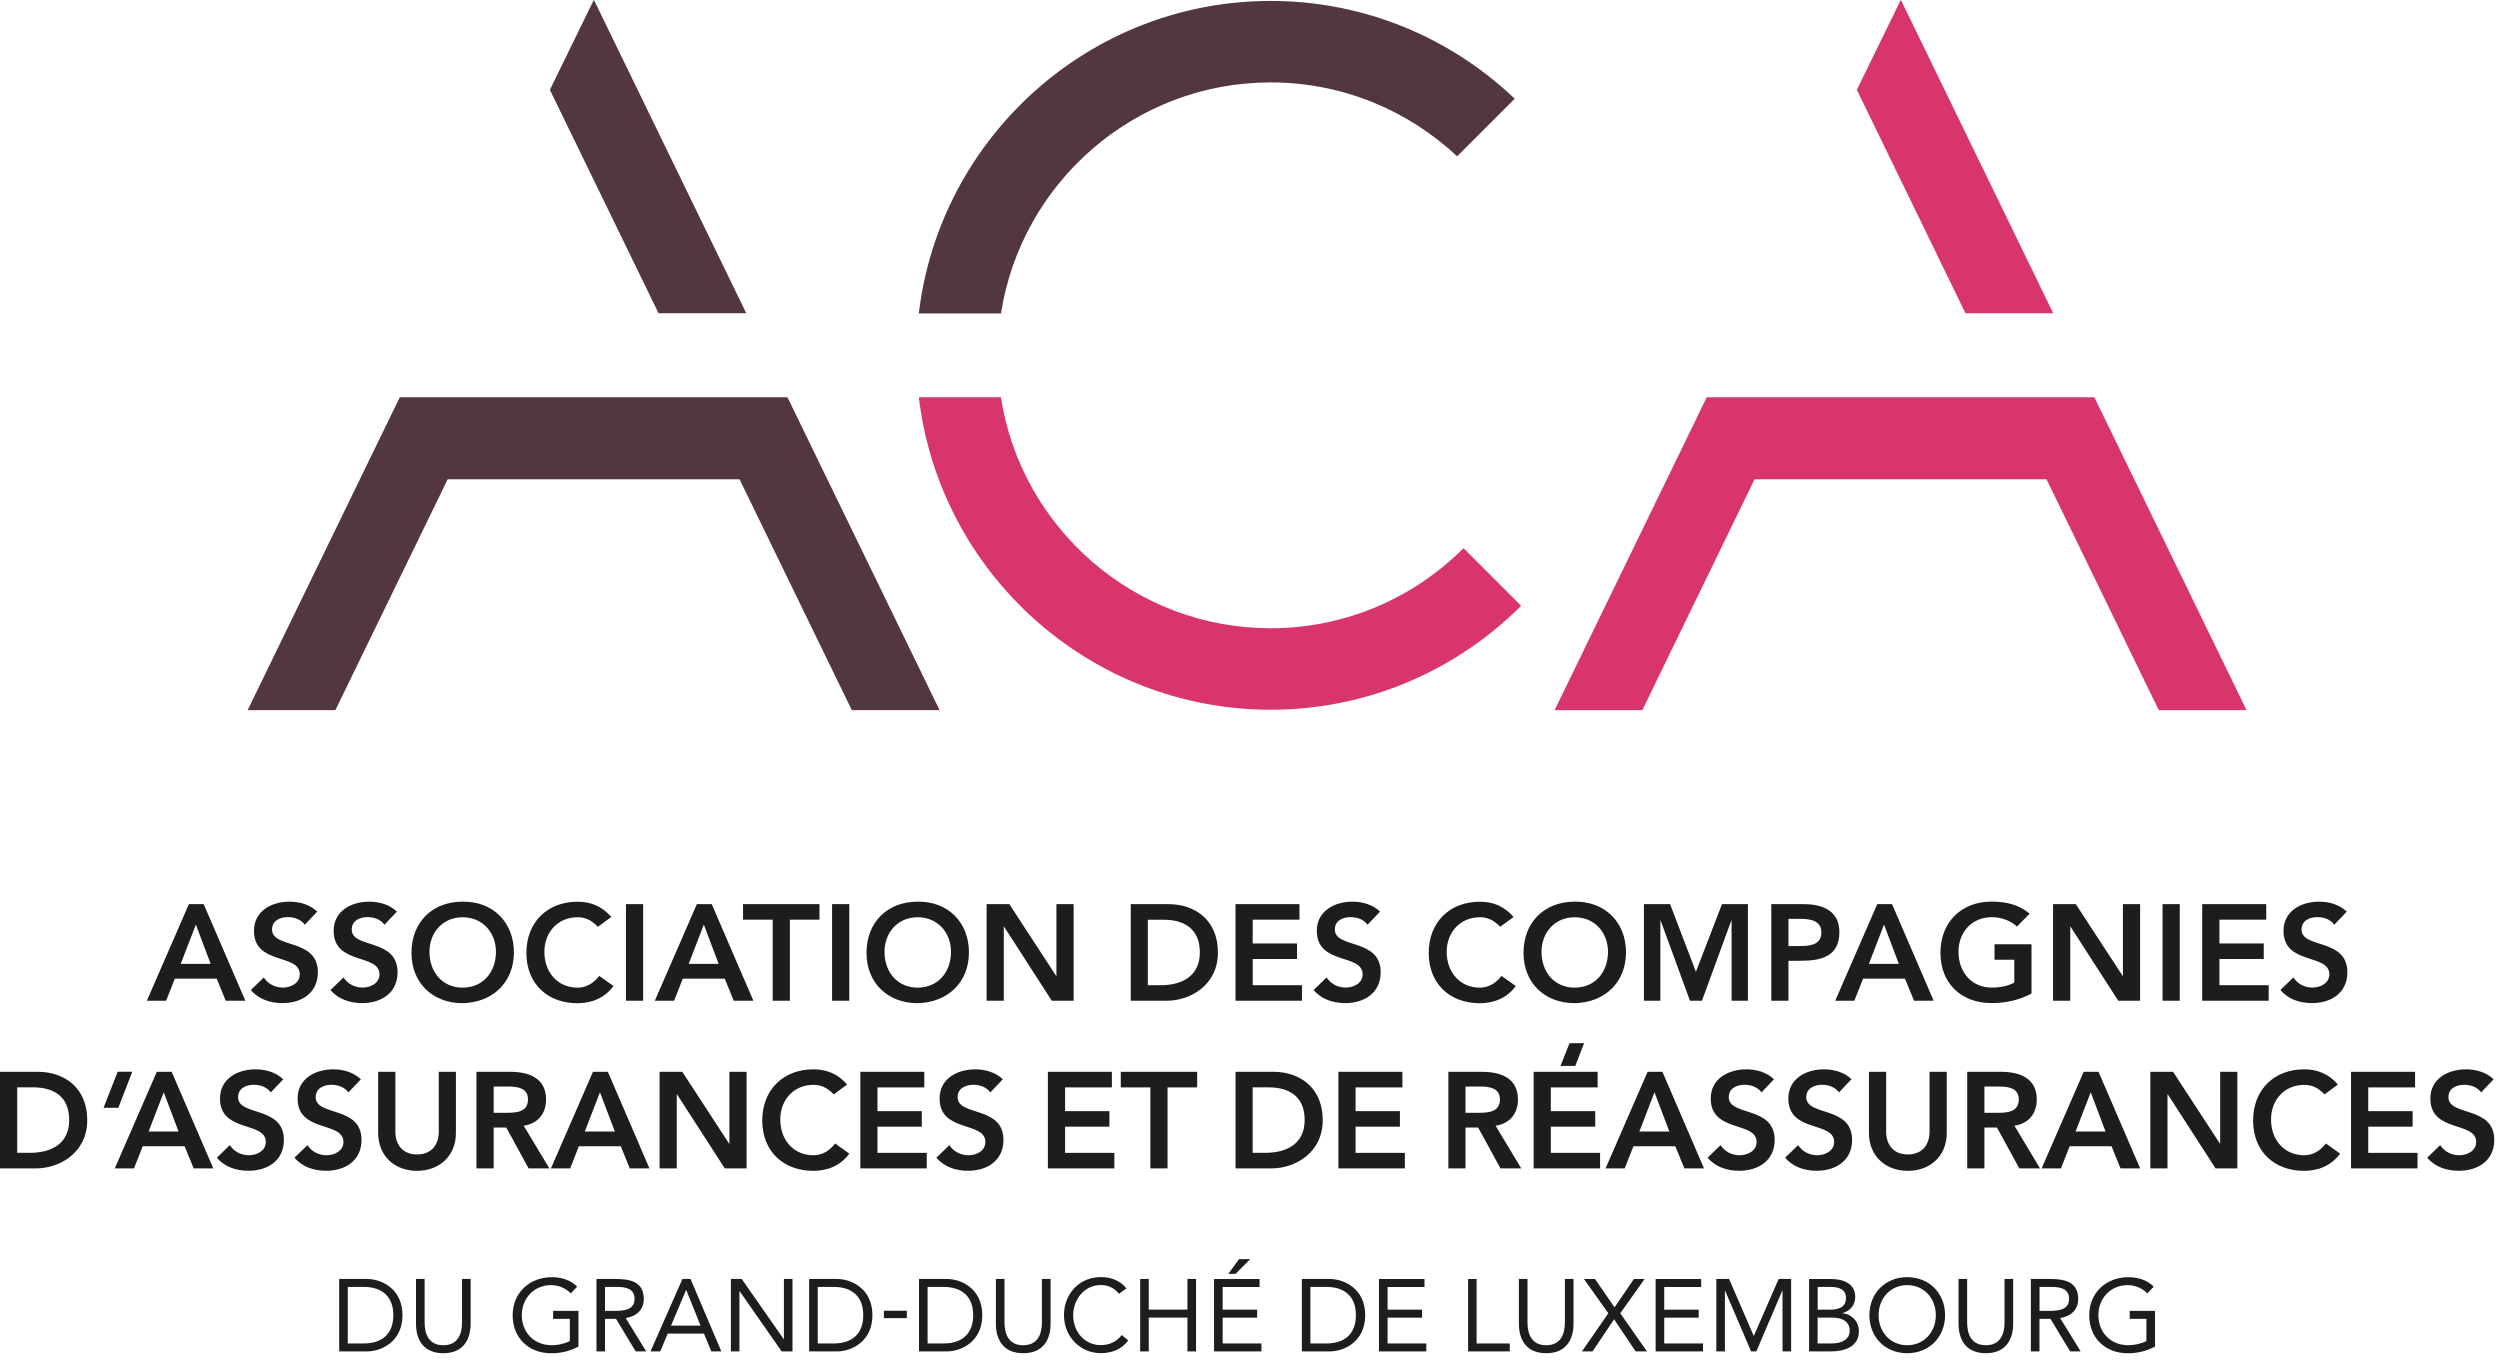
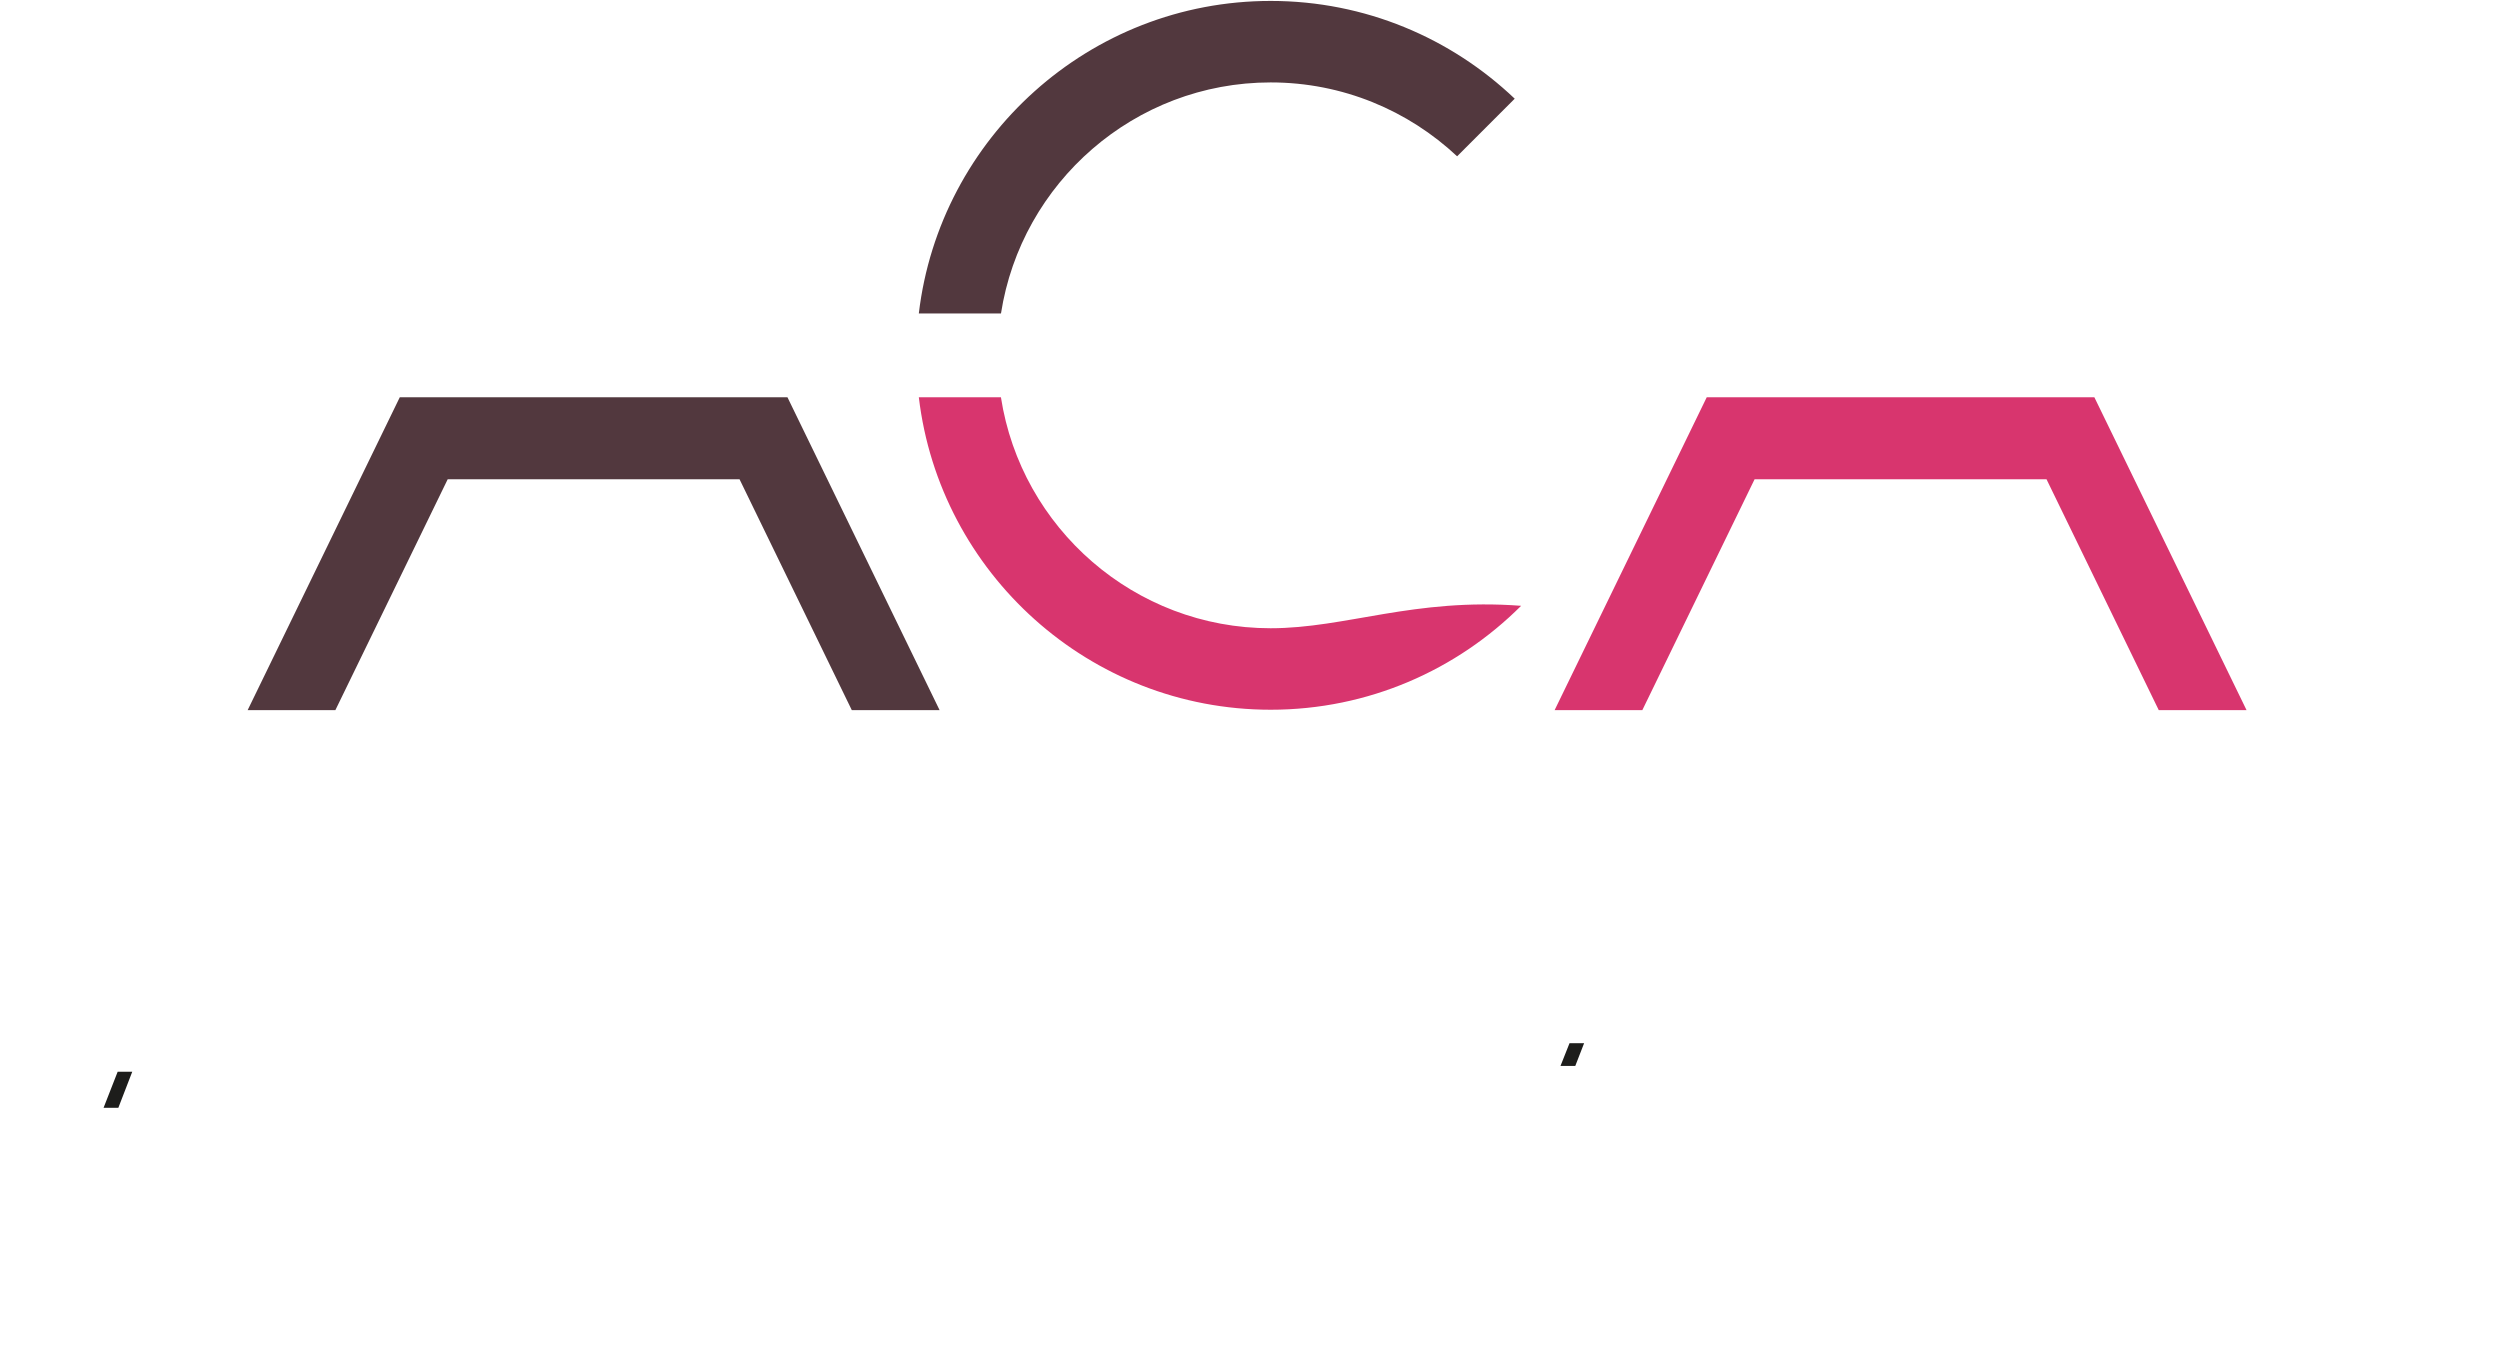
<svg xmlns="http://www.w3.org/2000/svg" width="161" height="88" viewBox="0 0 161 88" fill="none">
  <path d="M93.838 10.066L97.548 6.356C93.452 2.457 87.919 0.06 81.831 0.06C70.162 0.06 60.513 8.866 59.172 20.185H64.464C65.769 11.773 73.061 5.308 81.831 5.308C86.473 5.308 90.693 7.119 93.838 10.066Z" fill="#52383E" />
-   <path d="M59.172 25.582C60.513 36.898 70.162 45.707 81.831 45.707C88.123 45.707 93.829 43.145 97.961 39.014L94.251 35.303C91.067 38.488 86.674 40.459 81.827 40.459C73.053 40.459 65.761 33.998 64.46 25.586H59.168L59.172 25.582Z" fill="#D8356E" />
+   <path d="M59.172 25.582C60.513 36.898 70.162 45.707 81.831 45.707C88.123 45.707 93.829 43.145 97.961 39.014C91.067 38.488 86.674 40.459 81.827 40.459C73.053 40.459 65.761 33.998 64.46 25.586H59.168L59.172 25.582Z" fill="#D8356E" />
  <path d="M50.711 25.582H25.747L15.949 45.731H21.599L28.831 30.866H47.627L54.855 45.731H60.509L50.711 25.582Z" fill="#52383E" />
-   <path d="M38.227 0.023L35.412 5.786L42.411 20.173H48.061L38.263 0.023H38.227Z" fill="#52383E" />
  <path d="M134.876 25.582H109.915L100.118 45.731H105.767L112.995 30.866H131.796L139.023 45.731H144.677L134.876 25.582Z" fill="#D8356E" />
-   <path d="M122.395 0.023L119.581 5.786L126.576 20.173H132.229L122.432 0.023H122.395Z" fill="#D8356E" />
-   <path d="M151.134 58.709C150.652 58.252 150.002 58.067 149.351 58.067C148.199 58.067 147.058 58.665 147.058 59.946C147.058 62.171 150.01 61.388 150.01 62.749C150.01 63.319 149.428 63.6 148.922 63.6C148.416 63.6 147.966 63.363 147.693 62.95L146.858 63.757C147.368 64.363 148.123 64.6 148.894 64.6C150.114 64.6 151.17 63.95 151.17 62.612C151.17 60.4 148.219 61.111 148.219 59.862C148.219 59.292 148.729 59.063 149.239 59.063C149.669 59.063 150.094 59.219 150.327 59.553L151.138 58.702L151.134 58.709ZM141.822 64.448H146.103V63.448H142.931V61.761H145.786V60.757H142.931V59.227H145.946V58.228H141.822V64.448ZM139.268 64.448H140.377V58.228H139.268V64.448ZM132.217 64.448H133.326V59.677H133.342L136.417 64.448H137.823V58.228H136.715V62.849L136.699 62.865H136.715L136.699 62.849L133.683 58.228H132.217V64.448ZM130.828 60.81H128.447V61.809H129.72V63.275C129.334 63.496 128.824 63.6 128.262 63.6C126.981 63.6 126.126 62.617 126.126 61.291C126.126 60.051 126.977 59.067 128.262 59.067C128.884 59.067 129.495 59.288 129.888 59.673L130.703 58.846C130.053 58.268 129.202 58.063 128.254 58.063C126.339 58.063 124.965 59.364 124.965 61.36C124.965 63.355 126.335 64.6 128.254 64.6C129.21 64.6 130.073 64.387 130.828 63.986V60.806V60.81ZM120.356 62.075L121.331 59.545L122.287 62.075H120.352H120.356ZM118.179 64.448H119.42L119.982 63.026H122.681L123.263 64.448H124.528L121.849 58.228H120.894L118.187 64.448H118.179ZM115.176 60.926V59.175H115.967C116.565 59.175 117.296 59.28 117.296 60.047C117.296 60.89 116.481 60.926 115.846 60.926H115.176ZM114.067 64.448H115.176V61.874H115.967C117.288 61.874 118.456 61.593 118.456 60.027C118.456 58.645 117.368 58.228 116.163 58.228H114.071V64.448H114.067ZM106.928 64.448V59.28H106.944L108.835 64.448H109.606L111.497 59.28H111.514V64.448H112.566V58.228H110.895L109.217 62.584L107.554 58.228H105.868V64.448H106.928ZM99.274 61.295C99.274 60.055 100.126 59.071 101.411 59.071C102.696 59.071 103.555 60.055 103.555 61.295C103.555 62.621 102.704 63.604 101.411 63.604C100.118 63.604 99.274 62.621 99.274 61.295ZM98.114 61.364C98.114 63.303 99.483 64.604 101.403 64.604C103.342 64.568 104.715 63.267 104.715 61.328C104.715 59.388 103.346 58.031 101.403 58.067C99.487 58.067 98.114 59.368 98.114 61.364ZM97.475 59.055C96.861 58.344 96.138 58.071 95.295 58.071C93.38 58.071 92.01 59.372 92.01 61.368C92.01 63.363 93.38 64.608 95.295 64.608C96.211 64.608 97.05 64.275 97.616 63.5L96.701 62.849C96.287 63.376 95.805 63.604 95.303 63.604C94.022 63.604 93.167 62.621 93.167 61.295C93.167 60.055 94.018 59.071 95.303 59.071C95.733 59.071 96.154 59.203 96.612 59.685L97.472 59.055H97.475ZM88.878 58.709C88.397 58.252 87.746 58.067 87.096 58.067C85.943 58.067 84.803 58.665 84.803 59.946C84.803 62.171 87.754 61.388 87.754 62.749C87.754 63.319 87.176 63.6 86.666 63.6C86.156 63.6 85.706 63.363 85.433 62.95L84.598 63.757C85.108 64.363 85.863 64.6 86.638 64.6C87.858 64.6 88.915 63.95 88.915 62.612C88.915 60.4 85.963 61.111 85.963 59.862C85.963 59.292 86.473 59.063 86.983 59.063C87.413 59.063 87.834 59.219 88.071 59.553L88.878 58.702V58.709ZM79.567 64.448H83.847V63.448H80.675V61.761H83.53V60.757H80.675V59.227H83.686V58.228H79.567V64.448ZM73.921 63.448V59.231H74.933C76.286 59.231 77.27 59.83 77.27 61.34C77.27 62.849 76.137 63.448 74.748 63.448H73.921ZM72.817 64.448H75.137C76.631 64.448 78.434 63.464 78.434 61.336C78.434 59.207 76.904 58.228 75.27 58.228H72.82V64.448H72.817ZM64.645 64.448V59.677H64.661L67.737 64.448H69.142V58.228H68.034V62.849L68.018 62.865H68.034L68.018 62.849L65.002 58.228H63.537V64.448H64.645ZM56.963 61.295C56.963 60.055 57.815 59.071 59.1 59.071C60.385 59.071 61.244 60.055 61.244 61.295C61.244 62.621 60.393 63.604 59.1 63.604C57.807 63.604 56.963 62.621 56.963 61.295ZM55.803 61.364C55.803 63.303 57.172 64.604 59.088 64.604C61.027 64.568 62.4 63.267 62.4 61.328C62.4 59.388 61.031 58.031 59.088 58.067C57.172 58.067 55.803 59.368 55.803 61.364ZM53.586 64.448H54.695V58.228H53.586V64.448ZM49.76 64.448H50.868V59.227H52.775V58.228H47.852V59.227H49.76V64.448ZM44.351 62.075L45.327 59.545L46.282 62.075H44.351ZM42.17 64.448H43.411L43.973 63.026H46.672L47.254 64.448H48.519L45.837 58.228H44.877L42.17 64.448ZM40.311 64.448H41.419V58.228H40.311V64.448ZM39.368 59.055C38.753 58.344 38.031 58.071 37.187 58.071C35.272 58.071 33.899 59.372 33.899 61.368C33.899 63.363 35.272 64.608 37.187 64.608C38.099 64.608 38.942 64.275 39.508 63.5L38.593 62.849C38.179 63.376 37.697 63.604 37.195 63.604C35.91 63.604 35.059 62.621 35.059 61.295C35.059 60.055 35.91 59.071 37.195 59.071C37.625 59.071 38.047 59.203 38.504 59.685L39.364 59.055H39.368ZM27.659 61.295C27.659 60.055 28.51 59.071 29.795 59.071C31.08 59.071 31.939 60.055 31.939 61.295C31.939 62.621 31.088 63.604 29.795 63.604C28.502 63.604 27.659 62.621 27.659 61.295ZM26.498 61.364C26.498 63.303 27.867 64.604 29.783 64.604C31.726 64.568 33.096 63.267 33.096 61.328C33.096 59.388 31.726 58.031 29.783 58.067C27.867 58.067 26.498 59.368 26.498 61.364ZM25.562 58.709C25.081 58.252 24.43 58.067 23.78 58.067C22.627 58.067 21.487 58.665 21.487 59.946C21.487 62.171 24.438 61.388 24.438 62.749C24.438 63.319 23.856 63.6 23.35 63.6C22.844 63.6 22.394 63.363 22.121 62.95L21.286 63.757C21.796 64.363 22.551 64.6 23.326 64.6C24.547 64.6 25.603 63.95 25.603 62.612C25.603 60.4 22.651 61.111 22.651 59.862C22.651 59.292 23.161 59.063 23.671 59.063C24.101 59.063 24.523 59.219 24.759 59.553L25.567 58.702L25.562 58.709ZM20.435 58.709C19.949 58.252 19.302 58.067 18.648 58.067C17.495 58.067 16.355 58.665 16.355 59.946C16.355 62.171 19.306 61.388 19.306 62.749C19.306 63.319 18.728 63.6 18.218 63.6C17.708 63.6 17.259 63.363 16.989 62.95L16.154 63.757C16.664 64.363 17.419 64.6 18.194 64.6C19.415 64.6 20.471 63.95 20.471 62.612C20.471 60.4 17.52 61.111 17.52 59.862C17.52 59.292 18.029 59.063 18.539 59.063C18.969 59.063 19.391 59.219 19.628 59.553L20.435 58.702V58.709ZM11.637 62.075L12.613 59.545L13.568 62.075H11.637ZM9.456 64.448H10.697L11.259 63.026H13.958L14.536 64.448H15.801L13.118 58.228H12.163L9.456 64.448Z" fill="#1D1D1B" />
-   <path d="M138.779 84.421H137.152V84.934H138.228V86.364C137.883 86.537 137.445 86.633 137.068 86.633C135.924 86.633 135.137 85.81 135.137 84.698C135.137 83.585 135.948 82.762 137.016 82.762C137.49 82.762 137.971 82.955 138.285 83.296L138.702 82.862C138.261 82.417 137.666 82.252 137.056 82.252C135.659 82.252 134.546 83.232 134.546 84.702C134.546 86.171 135.586 87.151 137.036 87.151C137.642 87.151 138.249 87.01 138.783 86.717V84.425L138.779 84.421ZM131.342 82.879H132.121C132.663 82.879 133.249 82.975 133.249 83.65C133.249 84.421 132.45 84.421 131.84 84.421H131.346V82.879H131.342ZM130.788 87.031H131.342V84.934H132.053L133.318 87.031H133.996L132.671 84.882C133.394 84.77 133.836 84.328 133.836 83.65C133.836 82.497 132.88 82.365 131.98 82.365H130.788V87.031ZM129.647 82.365H129.093V85.171C129.093 85.922 128.816 86.633 127.889 86.633C126.961 86.633 126.684 85.922 126.684 85.171V82.365H126.13V85.252C126.13 86.268 126.604 87.147 127.889 87.147C129.174 87.147 129.647 86.264 129.647 85.252V82.365ZM122.825 86.633C121.733 86.633 120.982 85.77 120.982 84.698C120.982 83.626 121.733 82.762 122.825 82.762C123.917 82.762 124.668 83.626 124.668 84.698C124.668 85.77 123.917 86.633 122.825 86.633ZM122.825 87.147C124.243 87.147 125.263 86.107 125.263 84.698C125.263 83.288 124.243 82.248 122.825 82.248C121.408 82.248 120.388 83.288 120.388 84.698C120.388 86.107 121.408 87.147 122.825 87.147ZM117.059 84.854H118.007C118.565 84.854 119.119 85.051 119.119 85.706C119.119 86.3 118.533 86.517 117.99 86.517H117.055V84.858L117.059 84.854ZM117.059 82.879H117.882C118.384 82.879 118.882 83.011 118.882 83.585C118.882 84.232 118.344 84.344 117.822 84.344H117.059V82.879ZM116.505 87.031H117.894C118.757 87.031 119.713 86.754 119.713 85.726C119.713 85.111 119.259 84.633 118.661 84.577V84.565C119.163 84.412 119.476 84.051 119.476 83.513C119.476 82.658 118.701 82.369 117.93 82.369H116.505V87.035V87.031ZM110.53 87.031H111.084V83.12H111.096L112.77 87.031H113.108L114.778 83.12H114.794V87.031H115.348V82.365H114.545L112.951 86.019H112.935L111.353 82.365H110.53V87.031ZM106.623 87.031H109.674V86.517H107.177V84.858H109.397V84.344H107.177V82.883H109.554V82.369H106.623V87.035V87.031ZM101.876 87.031H102.559L103.948 84.963L105.334 87.031H106.065L104.346 84.573L105.912 82.369H105.221L103.977 84.196L102.72 82.369H102.009L103.575 84.573L101.876 87.031ZM101.334 82.365H100.78V85.171C100.78 85.922 100.503 86.633 99.576 86.633C98.648 86.633 98.371 85.922 98.371 85.171V82.365H97.817V85.252C97.817 86.268 98.291 87.147 99.576 87.147C100.86 87.147 101.334 86.264 101.334 85.252V82.365ZM94.544 87.031H97.231V86.517H95.094V82.369H94.544V87.035V87.031ZM88.802 87.031H91.854V86.517H89.36V84.858H91.581V84.344H89.36V82.883H91.737V82.369H88.806V87.035L88.802 87.031ZM84.389 82.879H85.445C86.513 82.879 87.32 83.421 87.32 84.698C87.32 85.975 86.509 86.517 85.445 86.517H84.389V82.879ZM83.839 87.031H85.63C86.545 87.031 87.919 86.416 87.919 84.698C87.919 82.979 86.549 82.365 85.63 82.365H83.839V87.031ZM78.185 87.031H81.237V86.517H78.739V84.858H80.96V84.344H78.739V82.883H81.116V82.369H78.185V87.035V87.031ZM79.105 82.035H79.57L80.514 81.088H79.791L79.105 82.035ZM73.427 87.031H73.981V84.854H76.471V87.031H77.025V82.365H76.471V84.34H73.981V82.365H73.427V87.031ZM72.539 82.975C72.146 82.461 71.528 82.244 70.893 82.244C69.508 82.244 68.52 83.324 68.52 84.694C68.52 86.063 69.552 87.143 70.893 87.143C71.636 87.143 72.242 86.886 72.656 86.324L72.242 85.975C71.913 86.396 71.459 86.625 70.893 86.625C69.845 86.625 69.114 85.77 69.114 84.69C69.114 83.67 69.853 82.754 70.893 82.754C71.339 82.754 71.781 82.947 72.058 83.32L72.539 82.971V82.975ZM67.099 82.365V85.171C67.099 85.922 66.821 86.633 65.894 86.633C64.966 86.633 64.689 85.922 64.689 85.171V82.365H64.135V85.252C64.135 86.268 64.609 87.147 65.898 87.147C67.187 87.147 67.657 86.264 67.657 85.252V82.365H67.099ZM59.738 82.879H60.794C61.862 82.879 62.673 83.421 62.673 84.698C62.673 85.975 61.862 86.517 60.794 86.517H59.738V82.879ZM59.184 87.031H60.975C61.89 87.031 63.26 86.416 63.26 84.698C63.26 82.979 61.89 82.365 60.975 82.365H59.184V87.031ZM56.923 84.886H58.401V84.412H56.923V84.886ZM52.663 82.879H53.715C54.783 82.879 55.594 83.421 55.594 84.698C55.594 85.975 54.783 86.517 53.715 86.517H52.663V82.879ZM52.109 87.031H53.9C54.815 87.031 56.184 86.416 56.184 84.698C56.184 82.979 54.815 82.365 53.9 82.365H52.109V87.031ZM47.069 87.031H47.619V83.156H47.636L50.338 87.031H51.037V82.365H50.483V86.24H50.47L47.768 82.365H47.069V87.031ZM45.118 85.368H43.215L44.182 83.075H44.194L45.114 85.368H45.118ZM41.893 87.031H42.52L43.002 85.882H45.335L45.808 87.031H46.455L44.471 82.365H43.949L41.893 87.031ZM38.962 82.879H39.741C40.283 82.879 40.865 82.975 40.865 83.65C40.865 84.421 40.07 84.421 39.456 84.421H38.962V82.879ZM38.408 87.031H38.962V84.934H39.673L40.938 87.031H41.616L40.295 84.882C41.018 84.77 41.46 84.328 41.46 83.65C41.46 82.497 40.504 82.365 39.605 82.365H38.412V87.031H38.408ZM37.248 84.421H35.621V84.934H36.697V86.364C36.356 86.537 35.914 86.633 35.537 86.633C34.389 86.633 33.605 85.81 33.605 84.698C33.605 83.585 34.417 82.762 35.485 82.762C35.959 82.762 36.44 82.955 36.754 83.296L37.171 82.862C36.73 82.417 36.139 82.252 35.525 82.252C34.127 82.252 33.015 83.232 33.015 84.702C33.015 86.171 34.055 87.151 35.509 87.151C36.115 87.151 36.721 87.01 37.252 86.717V84.425L37.248 84.421ZM30.309 82.365H29.755V85.171C29.755 85.922 29.477 86.633 28.55 86.633C27.622 86.633 27.345 85.922 27.345 85.171V82.365H26.791V85.252C26.791 86.268 27.265 87.147 28.55 87.147C29.835 87.147 30.309 86.264 30.309 85.252V82.365ZM22.398 82.879H23.45C24.518 82.879 25.33 83.421 25.33 84.698C25.33 85.975 24.518 86.517 23.45 86.517H22.398V82.879ZM21.844 87.031H23.635C24.551 87.031 25.92 86.416 25.92 84.698C25.92 82.979 24.551 82.365 23.635 82.365H21.844V87.031Z" fill="#1D1D1B" />
-   <path d="M160.591 69.507C160.109 69.049 159.458 68.865 158.808 68.865C157.655 68.865 156.515 69.463 156.515 70.744C156.515 72.968 159.466 72.185 159.466 73.547C159.466 74.117 158.884 74.398 158.378 74.398C157.872 74.398 157.422 74.161 157.149 73.747L156.314 74.555C156.824 75.161 157.579 75.398 158.354 75.398C159.575 75.398 160.631 74.747 160.631 73.41C160.631 71.198 157.679 71.908 157.679 70.659C157.679 70.089 158.189 69.86 158.699 69.86C159.129 69.86 159.551 70.021 159.787 70.35L160.595 69.499L160.591 69.507ZM151.407 75.245H155.688V74.245H152.515V72.559H155.374V71.555H152.515V70.029H155.531V69.025H151.407V75.245ZM150.564 69.848C149.95 69.138 149.227 68.865 148.384 68.865C146.468 68.865 145.099 70.166 145.099 72.161C145.099 74.157 146.468 75.402 148.384 75.402C149.299 75.402 150.138 75.069 150.704 74.293L149.789 73.643C149.375 74.169 148.894 74.398 148.392 74.398C147.111 74.398 146.255 73.414 146.255 72.089C146.255 70.848 147.107 69.865 148.392 69.865C148.821 69.865 149.243 69.997 149.701 70.479L150.56 69.844L150.564 69.848ZM138.481 75.245H139.586V70.475H139.606L142.682 75.245H144.087V69.025H142.979V73.647L142.963 73.667H142.979L142.963 73.647L139.947 69.025H138.481V75.245ZM133.667 72.872L134.643 70.342L135.598 72.872H133.663H133.667ZM132.723 75.245L133.285 73.82H135.984L136.562 75.245H137.827L135.145 69.025H134.189L131.482 75.245H132.723ZM127.796 69.973H128.752C129.322 69.973 130.009 70.061 130.009 70.8C130.009 71.607 129.278 71.663 128.656 71.663H127.796V69.973ZM126.688 75.245H127.796V72.611H128.603L130.045 75.245H131.378L129.728 72.495C130.647 72.362 131.169 71.704 131.169 70.808C131.169 69.411 130.045 69.025 128.848 69.025H126.688V75.245ZM125.371 69.025H124.263V72.924C124.263 73.539 123.929 74.346 122.865 74.346C121.801 74.346 121.468 73.539 121.468 72.924V69.025H120.36V72.96C120.36 74.462 121.44 75.402 122.865 75.402C124.291 75.402 125.371 74.462 125.371 72.96V69.025ZM119.247 69.507C118.765 69.049 118.115 68.865 117.46 68.865C116.308 68.865 115.168 69.463 115.168 70.744C115.168 72.968 118.119 72.185 118.119 73.547C118.119 74.117 117.537 74.398 117.031 74.398C116.525 74.398 116.071 74.161 115.798 73.747L114.963 74.555C115.473 75.161 116.228 75.398 116.999 75.398C118.219 75.398 119.275 74.747 119.275 73.41C119.275 71.198 116.324 71.908 116.324 70.659C116.324 70.089 116.834 69.86 117.344 69.86C117.774 69.86 118.195 70.021 118.432 70.35L119.239 69.499L119.247 69.507ZM114.248 69.507C113.766 69.049 113.116 68.865 112.465 68.865C111.313 68.865 110.172 69.463 110.172 70.744C110.172 72.968 113.124 72.185 113.124 73.547C113.124 74.117 112.546 74.398 112.036 74.398C111.526 74.398 111.076 74.161 110.807 73.747L109.972 74.555C110.482 75.161 111.236 75.398 112.011 75.398C113.232 75.398 114.288 74.747 114.288 73.41C114.288 71.198 111.333 71.908 111.333 70.659C111.333 70.089 111.843 69.86 112.353 69.86C112.782 69.86 113.204 70.021 113.441 70.35L114.248 69.499V69.507ZM105.575 72.872L106.55 70.342L107.506 72.872H105.575ZM103.394 75.245H104.631L105.193 73.82H107.892L108.474 75.245H109.739L107.06 69.025H106.105L103.398 75.245H103.394ZM98.764 75.245H103.045V74.245H99.873V72.559H102.732V71.555H99.873V70.029H102.888V69.025H98.768V75.245H98.764ZM94.379 69.973H95.339C95.909 69.973 96.596 70.061 96.596 70.8C96.596 71.607 95.865 71.663 95.243 71.663H94.379V69.973ZM93.271 75.245H94.379V72.611H95.191L96.632 75.245H97.969L96.315 72.495C97.239 72.362 97.757 71.704 97.757 70.808C97.757 69.411 96.632 69.025 95.436 69.025H93.275V75.245H93.271ZM86.192 75.245H90.472V74.245H87.3V72.559H90.155V71.555H87.3V70.029H90.316V69.025H86.192V75.245ZM80.671 74.241V70.025H81.683C83.036 70.025 84.02 70.623 84.02 72.133C84.02 73.643 82.887 74.241 81.498 74.241H80.671ZM79.567 75.245H81.887C83.381 75.245 85.184 74.261 85.184 72.133C85.184 70.005 83.654 69.025 82.024 69.025H79.57V75.245H79.567ZM74.081 75.245H75.19V70.029H77.097V69.025H72.178V70.029H74.085V75.245H74.081ZM67.484 75.245H71.764V74.245H68.592V72.559H71.447V71.555H68.592V70.029H71.604V69.025H67.484V75.245ZM64.585 69.507C64.099 69.049 63.452 68.865 62.802 68.865C61.65 68.865 60.509 69.463 60.509 70.744C60.509 72.968 63.46 72.185 63.46 73.547C63.46 74.117 62.882 74.398 62.372 74.398C61.862 74.398 61.417 74.161 61.139 73.747L60.304 74.555C60.814 75.161 61.569 75.398 62.344 75.398C63.565 75.398 64.621 74.747 64.621 73.41C64.621 71.198 61.669 71.908 61.669 70.659C61.669 70.089 62.179 69.86 62.69 69.86C63.119 69.86 63.541 70.021 63.778 70.35L64.585 69.499V69.507ZM55.401 75.245H59.682V74.245H56.51V72.559H59.365V71.555H56.51V70.029H59.525V69.025H55.405V75.245H55.401ZM54.558 69.848C53.944 69.138 53.221 68.865 52.378 68.865C50.462 68.865 49.089 70.166 49.089 72.161C49.089 74.157 50.458 75.402 52.378 75.402C53.293 75.402 54.133 75.069 54.695 74.293L53.783 73.643C53.37 74.169 52.888 74.398 52.386 74.398C51.101 74.398 50.25 73.414 50.25 72.089C50.25 70.848 51.101 69.865 52.386 69.865C52.815 69.865 53.237 69.997 53.695 70.479L54.554 69.844L54.558 69.848ZM42.476 75.245H43.584V70.475H43.6L46.676 75.245H48.081V69.025H46.973V73.647L46.953 73.667H46.973L46.953 73.647L43.941 69.025H42.476V75.245ZM37.661 72.872L38.637 70.342L39.596 72.872H37.661ZM35.481 75.245H36.717L37.28 73.82H39.978L40.56 75.245H41.825L39.147 69.025H38.187L35.481 75.245ZM31.791 69.973H32.746C33.316 69.973 34.003 70.061 34.003 70.8C34.003 71.607 33.276 71.663 32.65 71.663H31.791V69.973ZM30.682 75.245H31.791V72.611H32.602L34.043 75.245H35.38L33.726 72.495C34.65 72.362 35.167 71.704 35.167 70.808C35.167 69.411 34.043 69.025 32.846 69.025H30.682V75.245ZM29.365 69.025H28.257V72.924C28.257 73.539 27.924 74.346 26.86 74.346C25.795 74.346 25.462 73.539 25.462 72.924V69.025H24.354V72.96C24.354 74.462 25.434 75.402 26.855 75.402C28.277 75.402 29.361 74.462 29.361 72.96V69.025H29.365ZM23.241 69.507C22.756 69.049 22.109 68.865 21.459 68.865C20.306 68.865 19.166 69.463 19.166 70.744C19.166 72.968 22.117 72.185 22.117 73.547C22.117 74.117 21.539 74.398 21.029 74.398C20.519 74.398 20.073 74.161 19.8 73.747L18.965 74.555C19.475 75.161 20.23 75.398 21.005 75.398C22.226 75.398 23.282 74.747 23.282 73.41C23.282 71.198 20.33 71.908 20.33 70.659C20.33 70.089 20.84 69.86 21.35 69.86C21.78 69.86 22.201 70.021 22.438 70.35L23.25 69.499L23.241 69.507ZM18.242 69.507C17.756 69.049 17.11 68.865 16.459 68.865C15.307 68.865 14.167 69.463 14.167 70.744C14.167 72.968 17.118 72.185 17.118 73.547C17.118 74.117 16.536 74.398 16.03 74.398C15.524 74.398 15.074 74.161 14.801 73.747L13.966 74.555C14.476 75.161 15.231 75.398 16.006 75.398C17.226 75.398 18.282 74.747 18.282 73.41C18.282 71.198 15.331 71.908 15.331 70.659C15.331 70.089 15.841 69.86 16.351 69.86C16.781 69.86 17.202 70.021 17.439 70.35L18.246 69.499L18.242 69.507ZM9.569 72.872L10.545 70.342L11.5 72.872H9.569ZM7.388 75.245H8.629L9.191 73.82H11.89L12.472 75.245H13.737L11.055 69.025H10.099L7.392 75.245H7.388ZM1.108 74.241V70.025H2.12C3.473 70.025 4.457 70.623 4.457 72.133C4.457 73.643 3.325 74.241 1.935 74.241H1.108ZM0 75.245H2.321C3.815 75.245 5.618 74.261 5.618 72.133C5.618 70.005 4.088 69.025 2.453 69.025H0V75.245Z" fill="#1D1D1B" />
  <path d="M8.517 69.021H7.577L6.67 71.342H7.621L8.517 69.021Z" fill="#1D1D1B" />
  <path d="M102.017 67.182H101.077L100.495 68.648H101.447L102.017 67.182Z" fill="#1D1D1B" />
</svg>